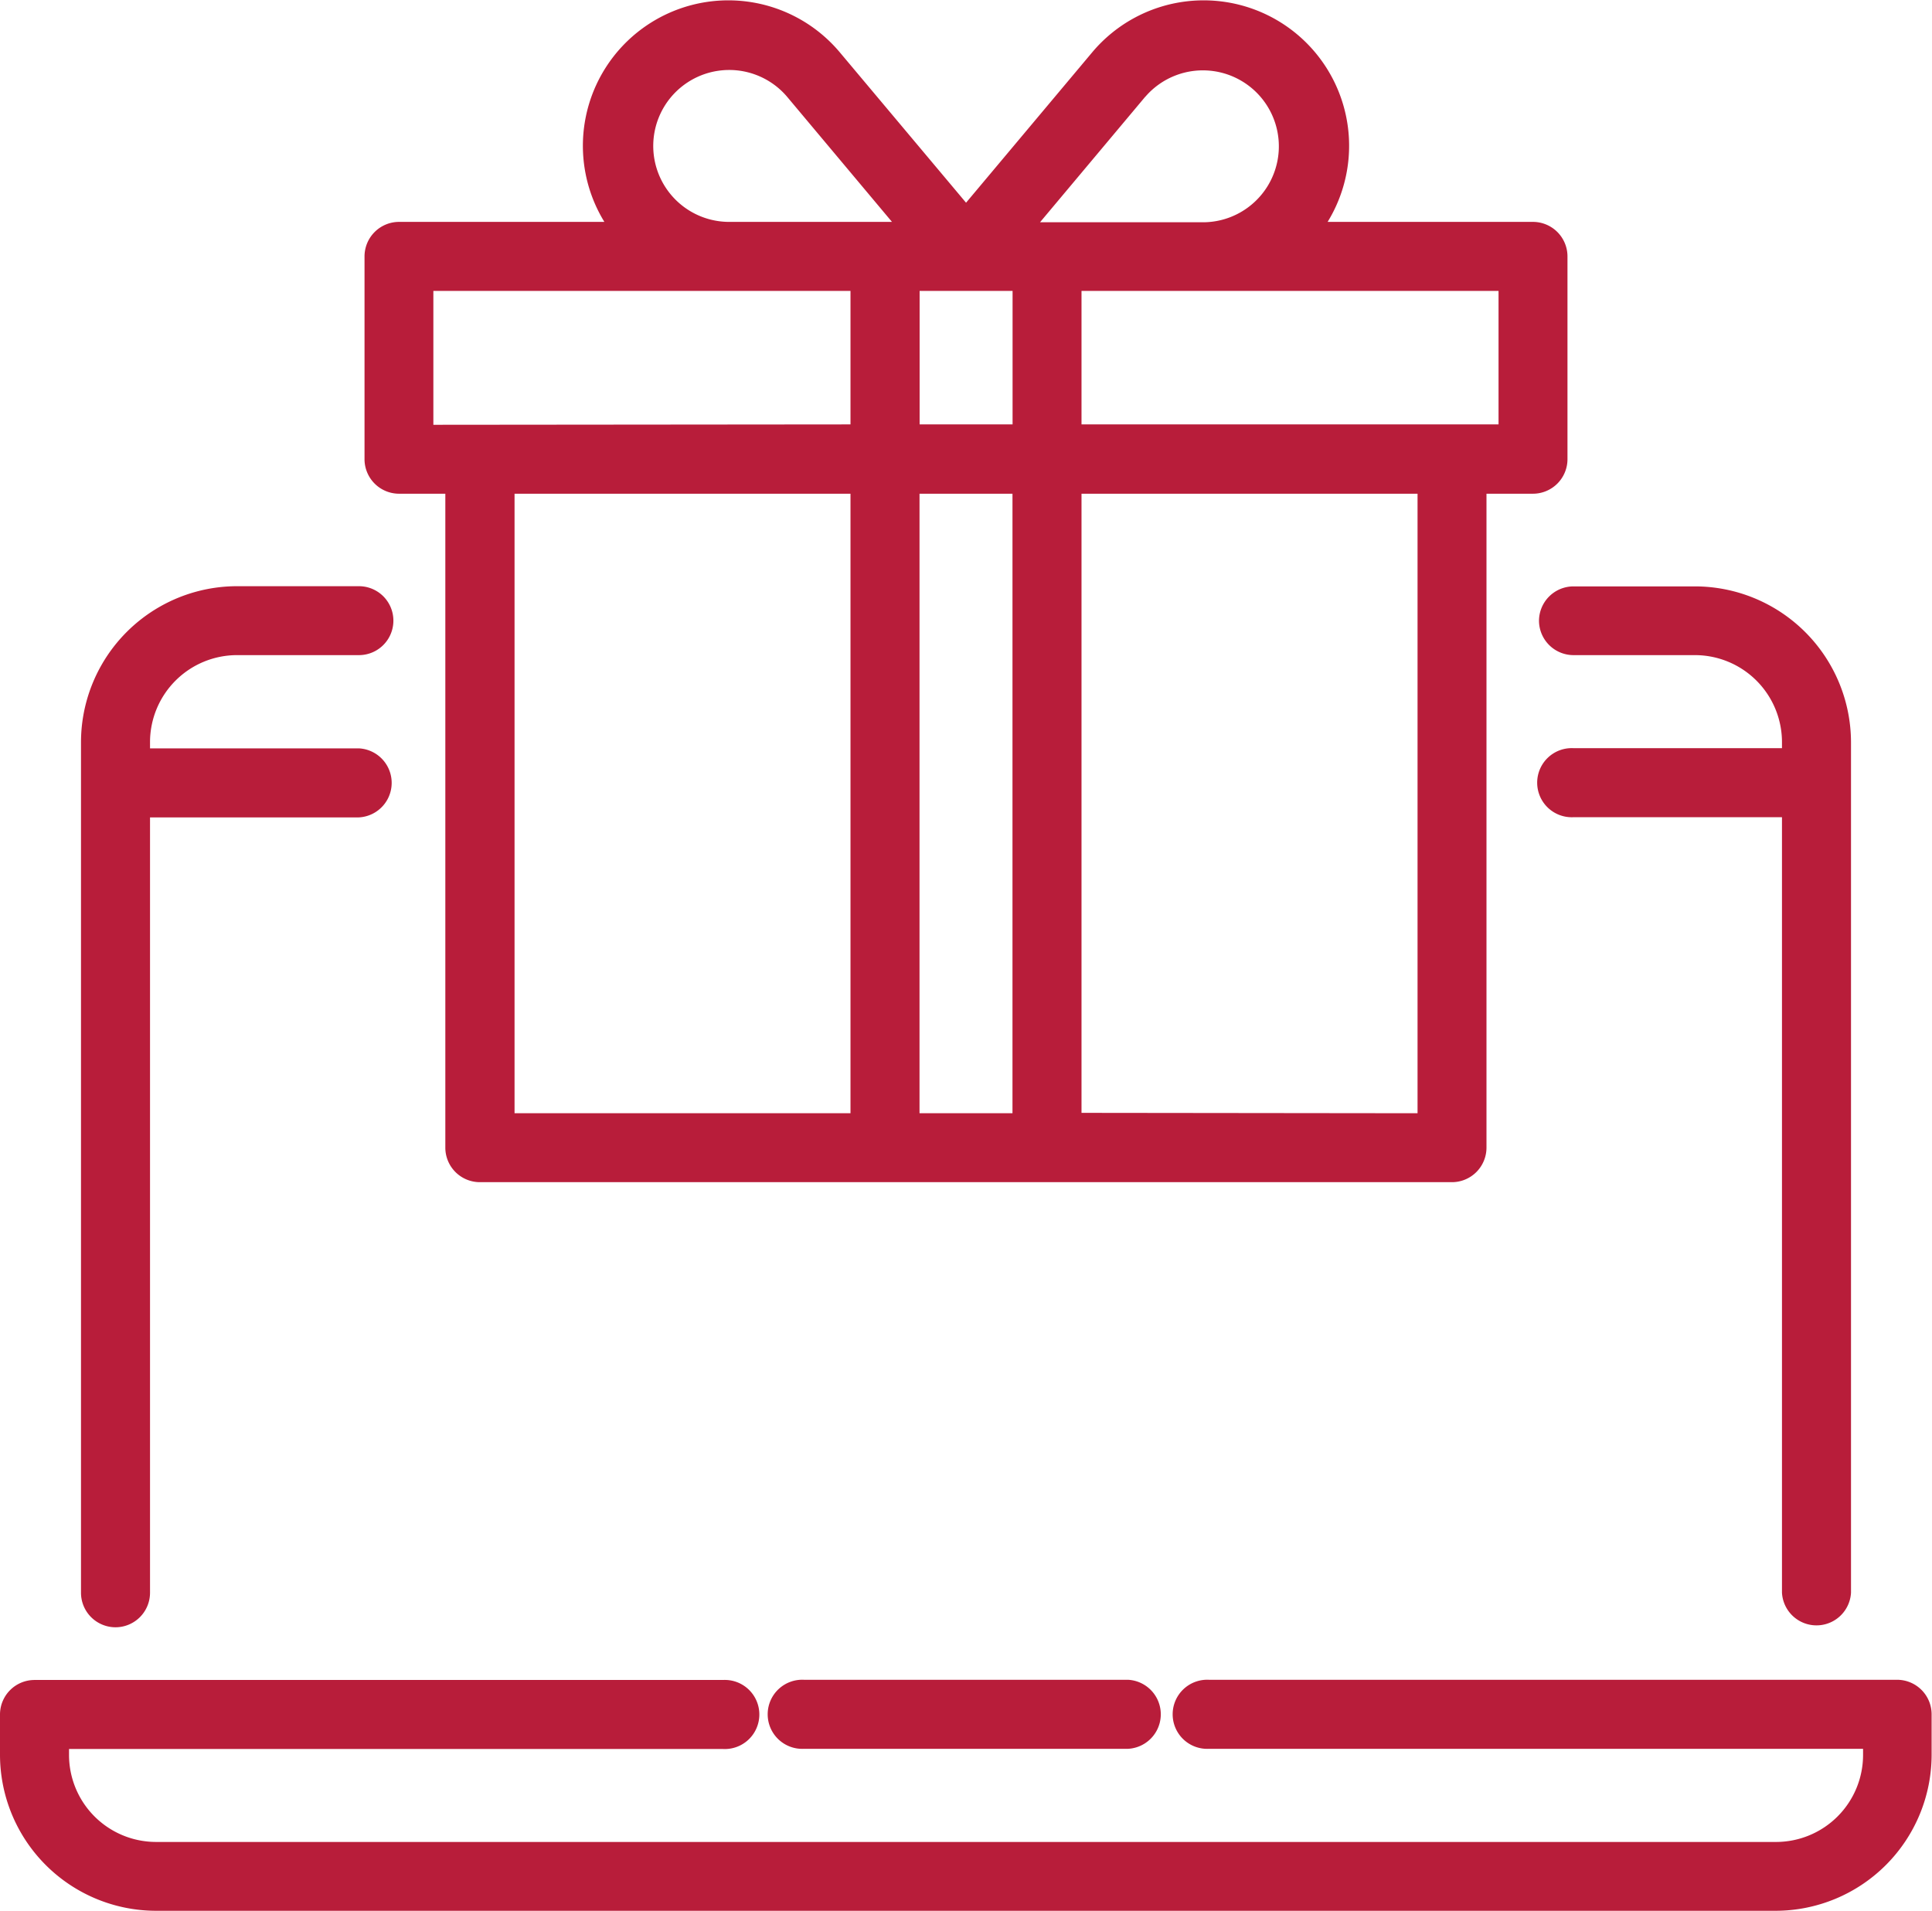
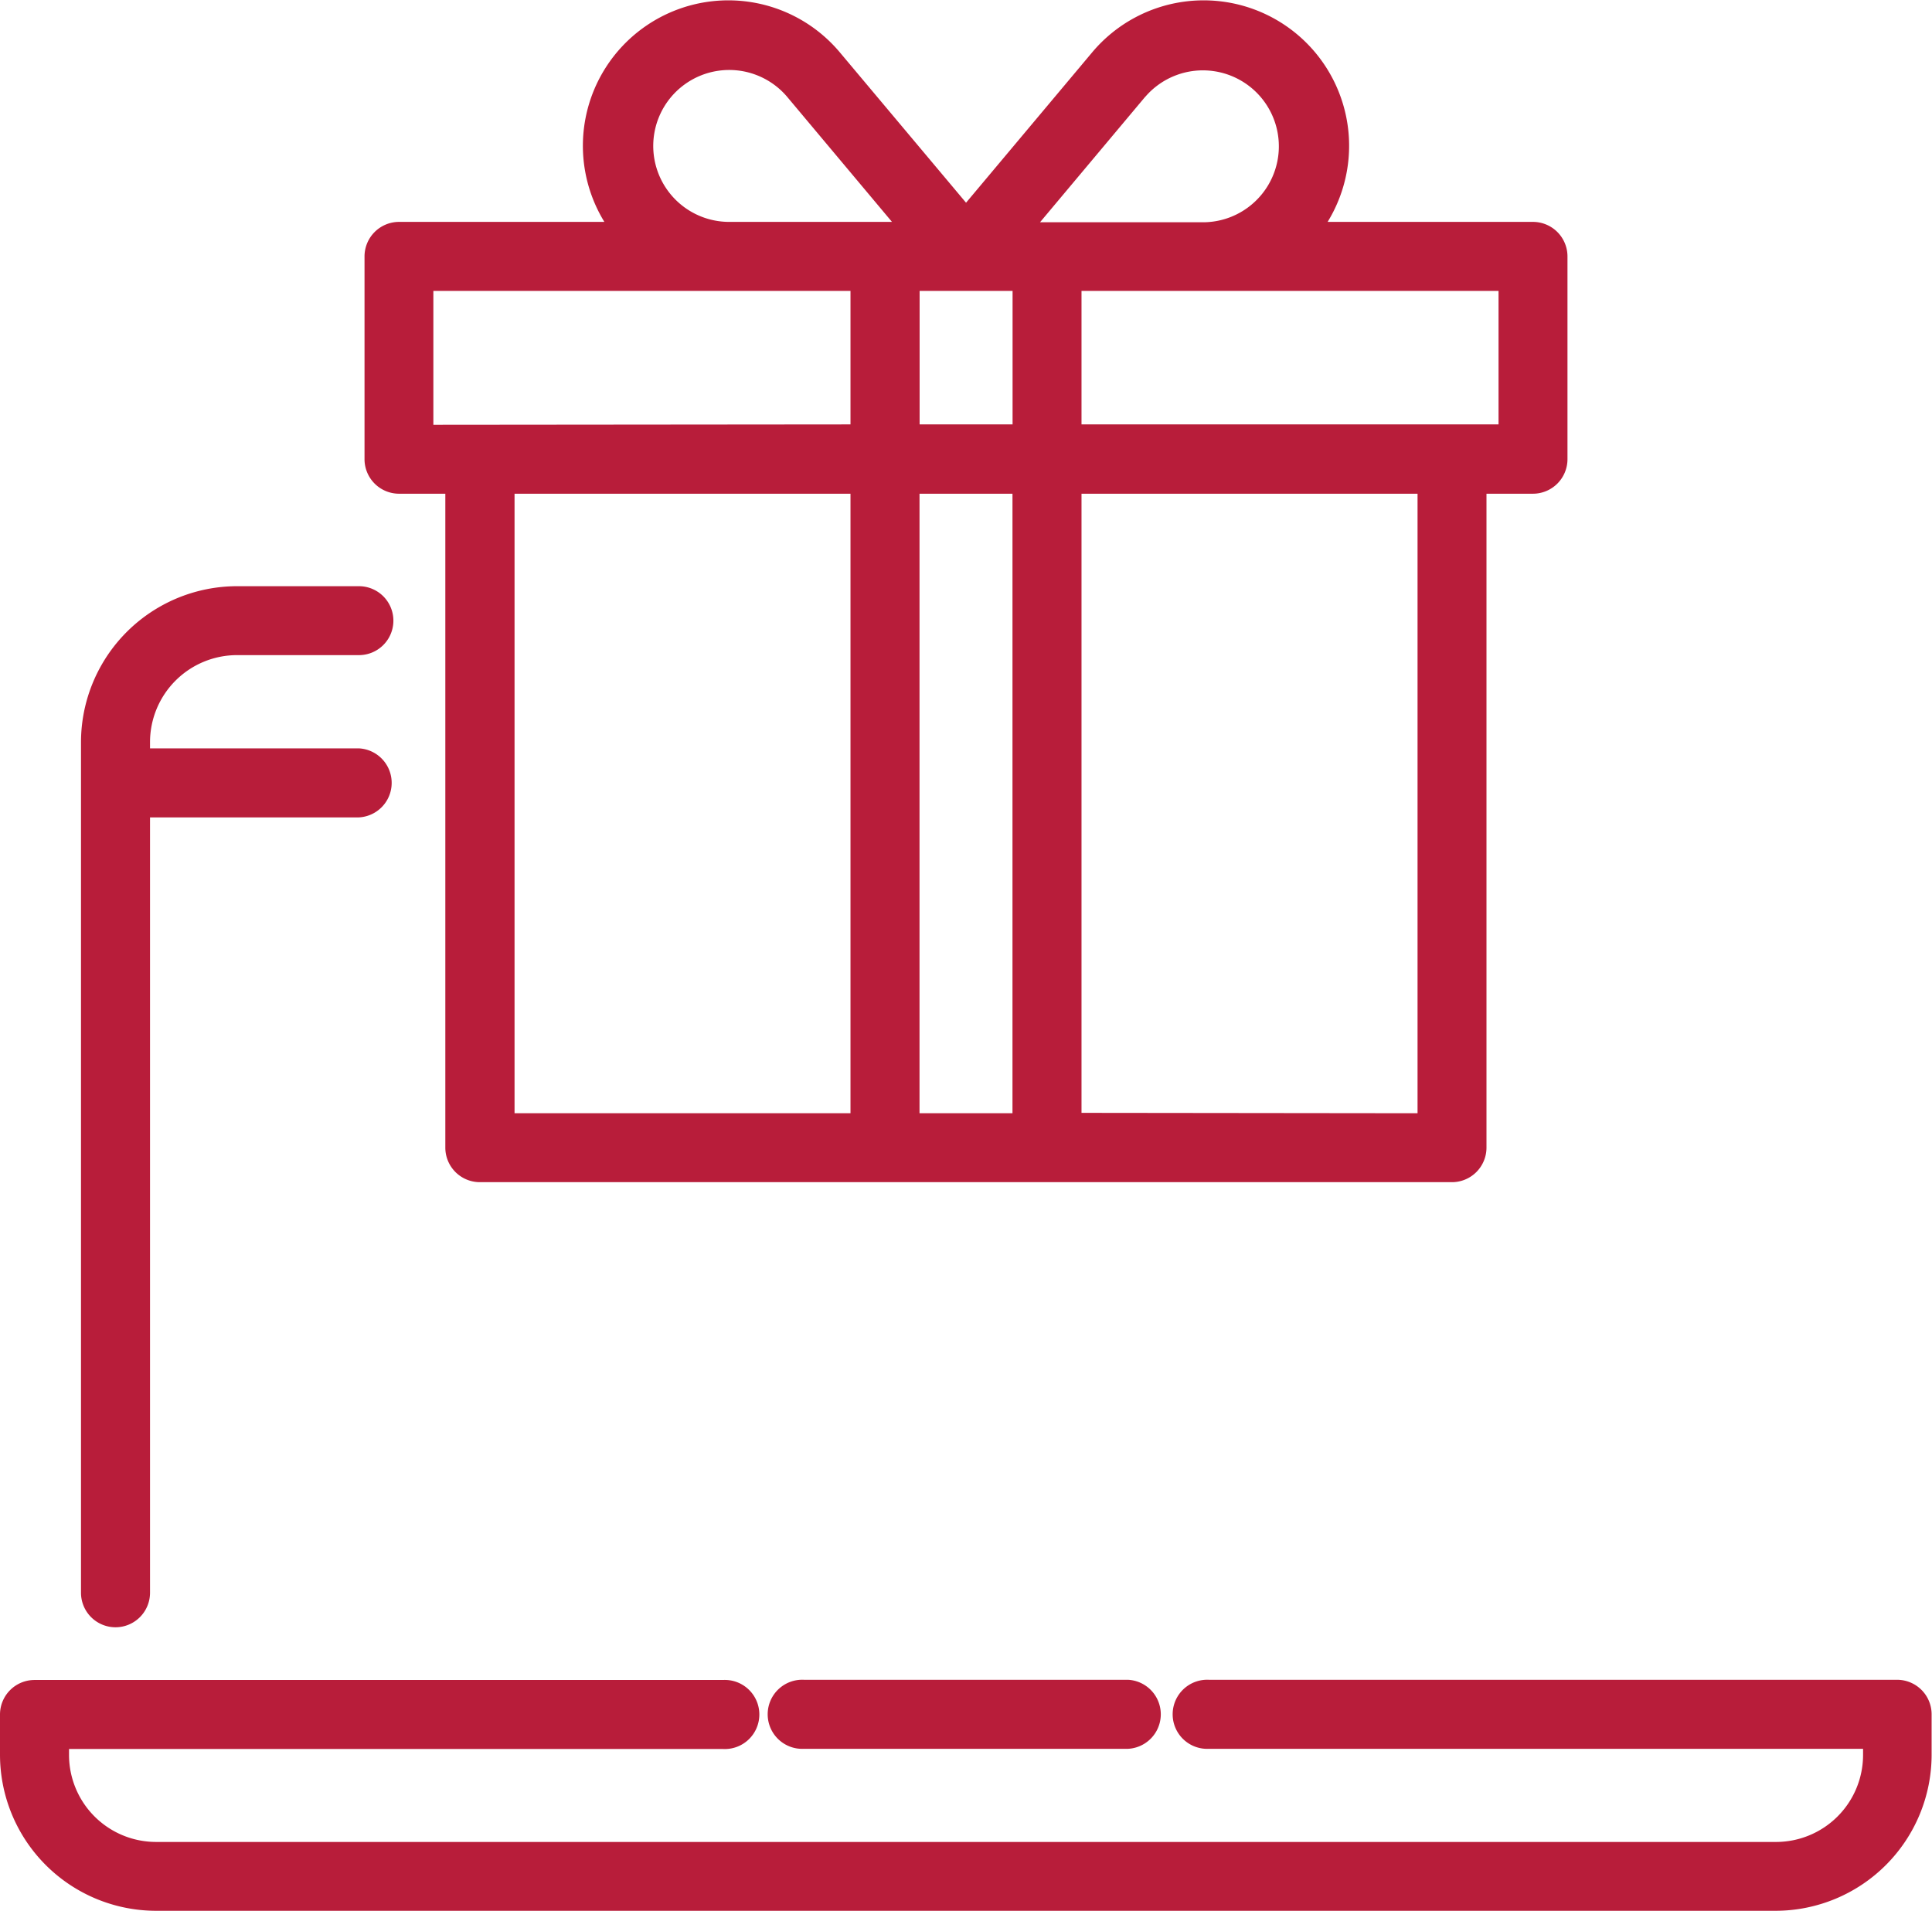
<svg xmlns="http://www.w3.org/2000/svg" id="Layer_2" data-name="Layer 2" width="203.47" height="201.25" viewBox="0 0 203.47 201.25">
  <defs>
    <style>
      .cls-1 {
        fill: #b81d3a;
      }
    </style>
  </defs>
  <g>
    <path class="cls-1" d="M42,52h4.9v68.88a3.64,3.64,0,0,0,3.63,3.63H152.92a3.64,3.64,0,0,0,3.63-3.63V52h4.9a3.64,3.64,0,0,0,3.63-3.63V27a3.64,3.64,0,0,0-3.63-3.63H139.82a15.32,15.32,0,0,0-24.76-17.9L101.74,21.35,88.41,5.47a15.32,15.32,0,0,0-24.76,17.9H42A3.64,3.64,0,0,0,38.39,27V48.33A3.64,3.64,0,0,0,42,52Zm3.64-7.26V30.64H89.57V44.7ZM89.57,52v65.25H54.19V52ZM82.85,10.14,93.94,23.37H76.68a8,8,0,1,1,6.17-13.23Zm14,34.56V30.64h9.79V44.7ZM106.63,52v65.25H96.84V52Zm14-41.82a8,8,0,1,1,6.16,13.23H109.53l11.09-13.23ZM113.9,117.21V52h35.39v65.25Zm0-72.51V30.64h43.92V44.7Z" />
    <path class="cls-1" d="M84.68,176.92a3.64,3.64,0,1,0,0,7.27H118.8a3.64,3.64,0,0,0,0-7.27Z" />
    <path class="cls-1" d="M199.84,176.92H127.33a3.64,3.64,0,1,0,0,7.27h68.88v.63A9.17,9.17,0,0,1,187,194H16.43a9.17,9.17,0,0,1-9.16-9.16v-.63H76.14a3.64,3.64,0,1,0,0-7.27H3.63A3.64,3.64,0,0,0,0,180.55v4.27a16.45,16.45,0,0,0,16.43,16.43H187a16.45,16.45,0,0,0,16.43-16.43v-4.27A3.64,3.64,0,0,0,199.84,176.92Z" />
    <path class="cls-1" d="M12.16,171.39a3.64,3.64,0,0,0,3.64-3.63V86.09h22a3.64,3.64,0,0,0,0-7.27h-22v-.63A9.17,9.17,0,0,1,25,69h12.8a3.63,3.63,0,0,0,0-7.26H25A16.45,16.45,0,0,0,8.53,78.19v89.57A3.64,3.64,0,0,0,12.16,171.39Z" />
-     <path class="cls-1" d="M162.08,65.39A3.64,3.64,0,0,0,165.72,69h12.79a9.17,9.17,0,0,1,9.16,9.17v.63H165.72a3.64,3.64,0,1,0,0,7.27h21.95v81.67a3.64,3.64,0,0,0,7.27,0V78.19a16.45,16.45,0,0,0-16.43-16.43H165.72A3.64,3.64,0,0,0,162.08,65.39Z" />
  </g>
</svg>